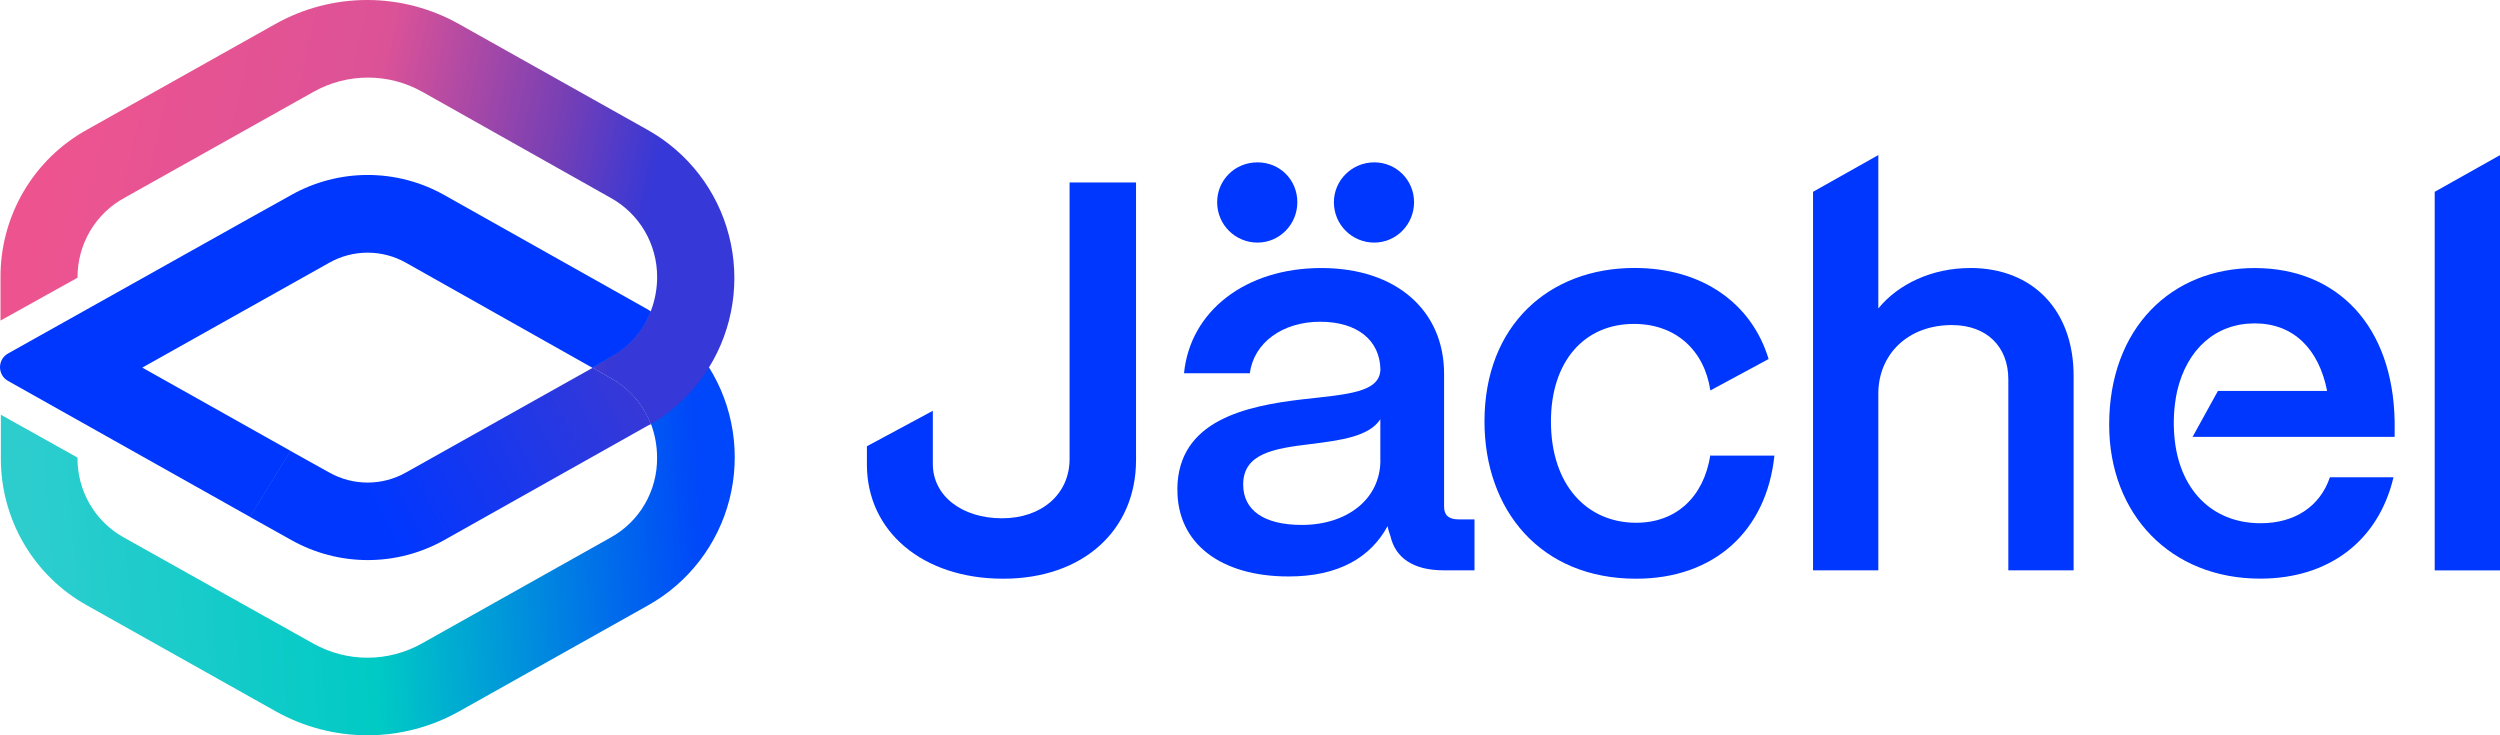
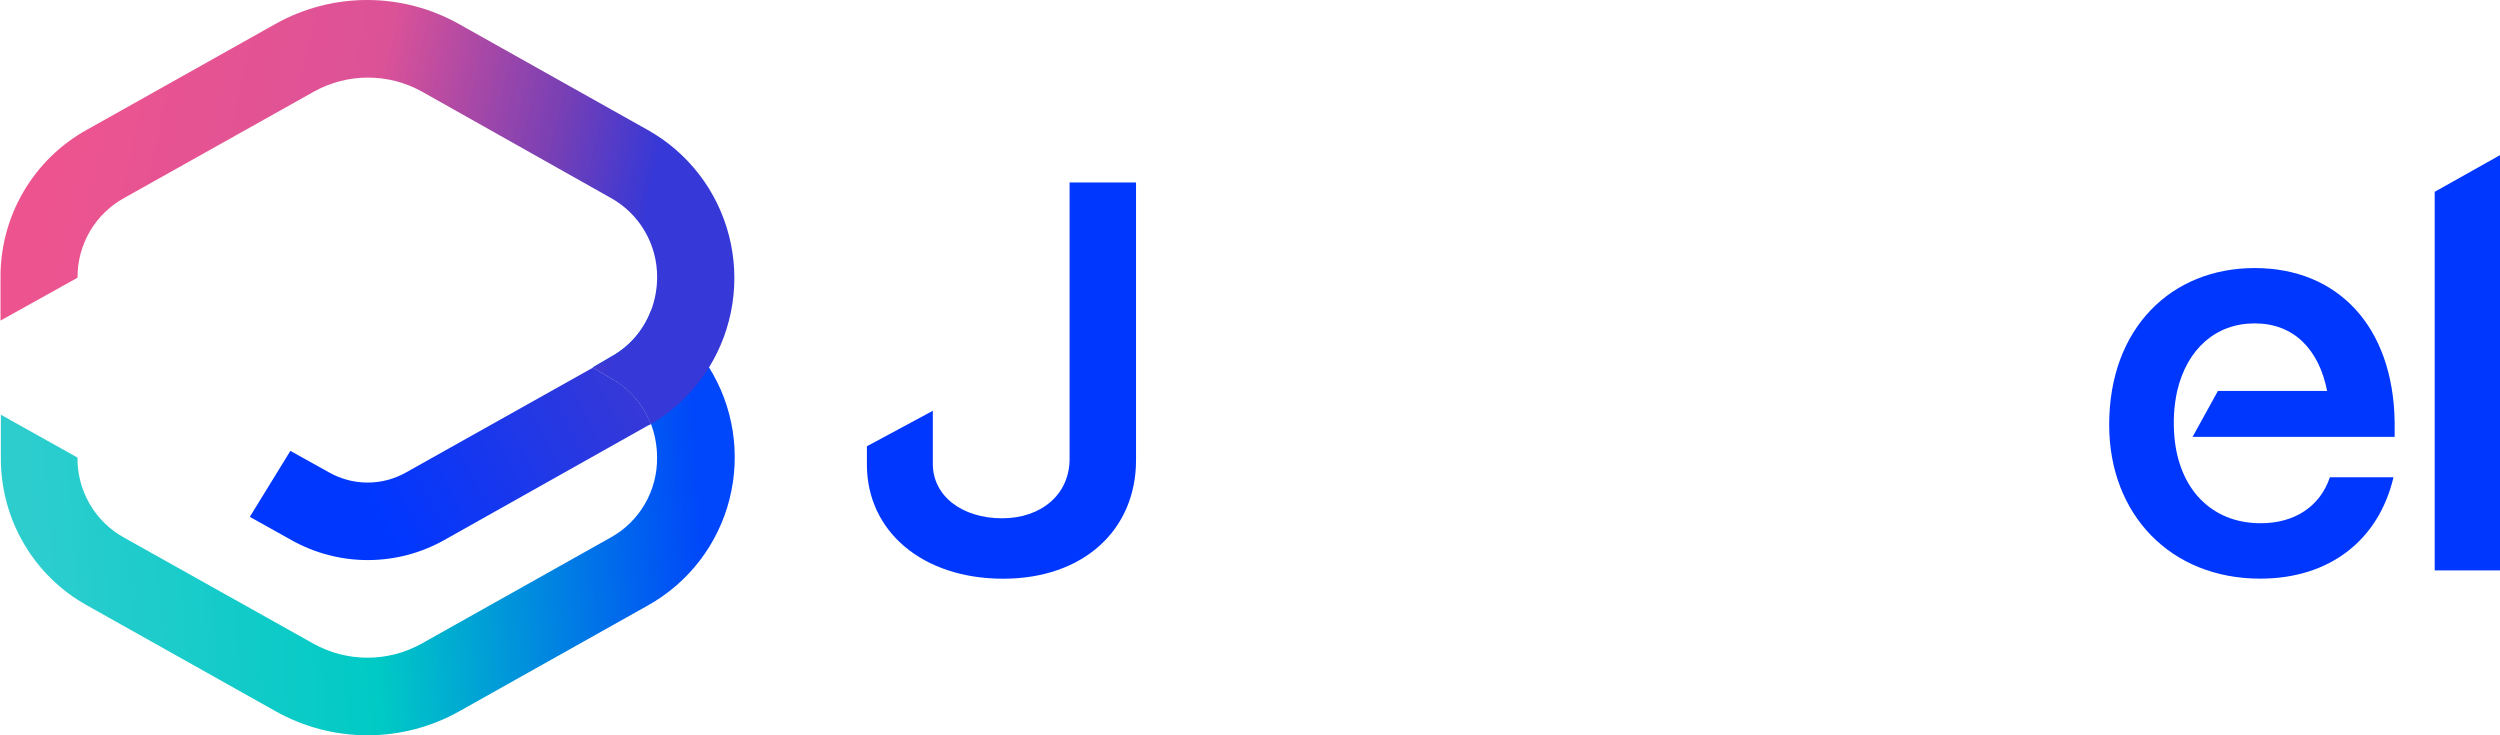
<svg xmlns="http://www.w3.org/2000/svg" width="136" height="40" viewBox="0 0 136 40" fill="none">
-   <path d="M64.047 26.602C64.077 22.866 67.78 22.082 70.88 21.721C73.288 21.449 75.065 21.36 75.094 20.095C75.065 18.527 73.858 17.503 71.814 17.503C69.769 17.503 68.203 18.648 67.993 20.304H64.411C64.742 16.929 67.75 14.581 71.876 14.581C76.002 14.581 78.558 16.929 78.558 20.334V27.562C78.558 28.015 78.797 28.254 79.341 28.254H80.213V31.025H78.529C76.903 31.025 75.91 30.363 75.638 29.159C75.579 29.009 75.517 28.799 75.487 28.618C74.553 30.334 72.81 31.36 70.1 31.36C66.43 31.36 64.022 29.583 64.051 26.602H64.047ZM66.213 11C66.213 9.797 67.177 8.832 68.409 8.832C69.641 8.832 70.575 9.797 70.575 11C70.575 12.204 69.611 13.197 68.409 13.197C67.206 13.197 66.213 12.233 66.213 11ZM75.09 25.037V22.807C74.487 23.742 72.954 23.952 71.27 24.161C69.284 24.401 67.629 24.673 67.629 26.359C67.629 27.746 68.743 28.556 70.821 28.556C73.259 28.556 75.094 27.172 75.094 25.03L75.09 25.037ZM72.564 11C72.564 9.797 73.557 8.832 74.759 8.832C75.962 8.832 76.925 9.797 76.925 11C76.925 12.204 75.962 13.197 74.759 13.197C73.557 13.197 72.564 12.233 72.564 11Z" fill="#0037FF" />
  <path d="M130.269 23.768V22.925C130.177 17.743 127.169 14.582 122.653 14.582C118.137 14.582 114.739 17.835 114.739 23.105C114.739 27.986 118.079 31.478 122.955 31.478C126.717 31.478 129.394 29.399 130.206 25.965H126.746C126.205 27.562 124.819 28.464 122.984 28.464C120.274 28.464 118.531 26.565 118.288 23.764C118.218 22.962 118.251 22.134 118.439 21.265C118.979 18.976 120.546 17.592 122.653 17.592C124.76 17.592 126.143 18.976 126.595 21.265H120.656L119.277 23.764H130.269V23.768Z" fill="#0037FF" />
  <path d="M132.448 10.434V31.029H136.001V8.439L132.448 10.434Z" fill="#0037FF" />
-   <path d="M93.053 24.783V24.761H93.042C92.681 27.05 91.174 28.438 89.008 28.438C86.356 28.438 84.371 26.417 84.371 22.925C84.371 19.671 86.176 17.621 88.886 17.621C91.144 17.621 92.711 19.038 93.042 21.235H93.053L96.212 19.531C95.299 16.513 92.622 14.577 88.916 14.577C84.279 14.577 80.756 17.68 80.756 22.925C80.756 27.746 83.797 31.482 89.004 31.482C93.24 31.482 96.097 28.898 96.528 24.783H93.049H93.053Z" fill="#0037FF" />
  <path d="M58.185 9.925V24.971C58.185 26.87 56.677 28.195 54.511 28.195C52.345 28.195 50.746 26.988 50.746 25.24V22.347L47.16 24.276V25.273C47.16 28.92 50.201 31.482 54.57 31.482C58.939 31.482 61.8 28.828 61.8 25.03V9.925H58.185Z" fill="#0037FF" />
-   <path d="M107.175 14.581C105.097 14.581 103.262 15.454 102.181 16.779V8.435L98.629 10.434V31.026H102.181V21.357C102.211 19.278 103.777 17.684 106.182 17.684C108.08 17.684 109.253 18.858 109.253 20.636V31.026H112.805V20.452C112.805 16.867 110.577 14.578 107.179 14.578L107.175 14.581Z" fill="#0037FF" />
-   <path d="M33.204 19.467C34.218 18.921 35.001 18.027 35.41 16.947L35.261 16.847L24.161 10.606C22.89 9.893 21.459 9.518 20.003 9.518C18.547 9.518 17.116 9.893 15.846 10.606L13.59 11.863L0.441 19.228C0.307 19.302 0.196 19.41 0.118 19.541C0.041 19.673 0 19.823 0 19.976C0 20.129 0.041 20.279 0.118 20.41C0.196 20.542 0.307 20.65 0.441 20.724L13.605 28.122L15.812 24.532L7.741 19.998L15.796 15.479L17.919 14.289C18.554 13.932 19.27 13.745 19.998 13.745C20.726 13.745 21.441 13.932 22.076 14.289L32.25 20.021L33.204 19.467Z" fill="#0037FF" />
  <path d="M35.249 32.934L24.987 38.693C23.46 39.55 21.741 40 19.992 40C18.242 40 16.523 39.55 14.996 38.693L4.734 32.934C3.305 32.141 2.115 30.975 1.29 29.56C0.465 28.145 0.036 26.532 0.047 24.892V22.561L4.216 24.892C4.206 25.782 4.437 26.658 4.885 27.426C5.332 28.194 5.98 28.825 6.758 29.251L17.041 35.01C17.944 35.515 18.959 35.779 19.992 35.779C21.024 35.779 22.039 35.515 22.942 35.01L33.203 29.251C33.981 28.825 34.629 28.194 35.076 27.426C35.524 26.658 35.755 25.782 35.745 24.892C35.745 24.264 35.632 23.641 35.409 23.054C35 21.974 34.217 21.079 33.203 20.534L32.249 19.98L33.203 19.427C34.217 18.881 35 17.986 35.409 16.907C36.694 17.649 37.775 18.699 38.557 19.964C39.223 21.024 39.666 22.209 39.859 23.447C40.053 24.685 39.993 25.95 39.683 27.164C39.374 28.378 38.821 29.516 38.058 30.508C37.296 31.5 36.34 32.325 35.249 32.934Z" fill="url(#paint0_linear_93_10600)" />
  <path d="M35.249 23.149L24.166 29.38C22.895 30.093 21.464 30.468 20.008 30.468C18.552 30.468 17.121 30.093 15.851 29.38L13.59 28.117L15.796 24.528L17.918 25.708C18.554 26.065 19.269 26.252 19.997 26.252C20.725 26.252 21.441 26.065 22.076 25.708L32.249 20.004L33.203 20.558C34.217 21.103 35 21.998 35.409 23.078L35.249 23.149Z" fill="url(#paint1_linear_93_10600)" />
  <path d="M38.56 20.003C37.776 21.265 36.689 22.329 35.406 23.071C34.998 21.992 34.219 21.12 33.206 20.56L32.241 20.003L33.206 19.427C34.219 18.882 35.003 17.987 35.411 16.907C35.634 16.32 35.748 15.697 35.748 15.069C35.75 14.187 35.515 13.32 35.068 12.561C34.62 11.801 33.977 11.178 33.206 10.755L22.966 4.99C22.064 4.485 21.049 4.221 20.016 4.221C18.984 4.221 17.968 4.485 17.066 4.99L6.782 10.755C6.001 11.178 5.35 11.806 4.898 12.573C4.446 13.34 4.211 14.216 4.218 15.107L0.028 17.439V15.107C0.016 13.468 0.446 11.855 1.271 10.44C2.096 9.025 3.285 7.859 4.715 7.066L14.976 1.307C16.503 0.45 18.223 0 19.972 0C21.721 0 23.441 0.45 24.968 1.307L35.23 7.066C36.317 7.674 37.27 8.497 38.032 9.485C38.793 10.474 39.346 11.607 39.657 12.818C39.969 14.027 40.032 15.288 39.843 16.523C39.655 17.759 39.218 18.943 38.56 20.003Z" fill="url(#paint2_linear_93_10600)" />
  <defs>
    <linearGradient id="paint0_linear_93_10600" x1="37.775" y1="21.875" x2="1.381" y2="24.62" gradientUnits="userSpaceOnUse">
      <stop stop-color="#0046FA" />
      <stop offset="0.501" stop-color="#00CAC5" />
      <stop offset="1" stop-color="#2DCDCE" />
    </linearGradient>
    <linearGradient id="paint1_linear_93_10600" x1="34.19" y1="21.322" x2="20.93" y2="28.474" gradientUnits="userSpaceOnUse">
      <stop stop-color="#3638D7" />
      <stop offset="1" stop-color="#0037FF" />
    </linearGradient>
    <linearGradient id="paint2_linear_93_10600" x1="2.211" y1="11.63" x2="33.654" y2="18.495" gradientUnits="userSpaceOnUse">
      <stop stop-color="#ED548F" />
      <stop offset="0.509" stop-color="#DC5297" />
      <stop offset="0.828" stop-color="#763FB5" />
      <stop offset="1" stop-color="#3638D7" />
    </linearGradient>
  </defs>
</svg>